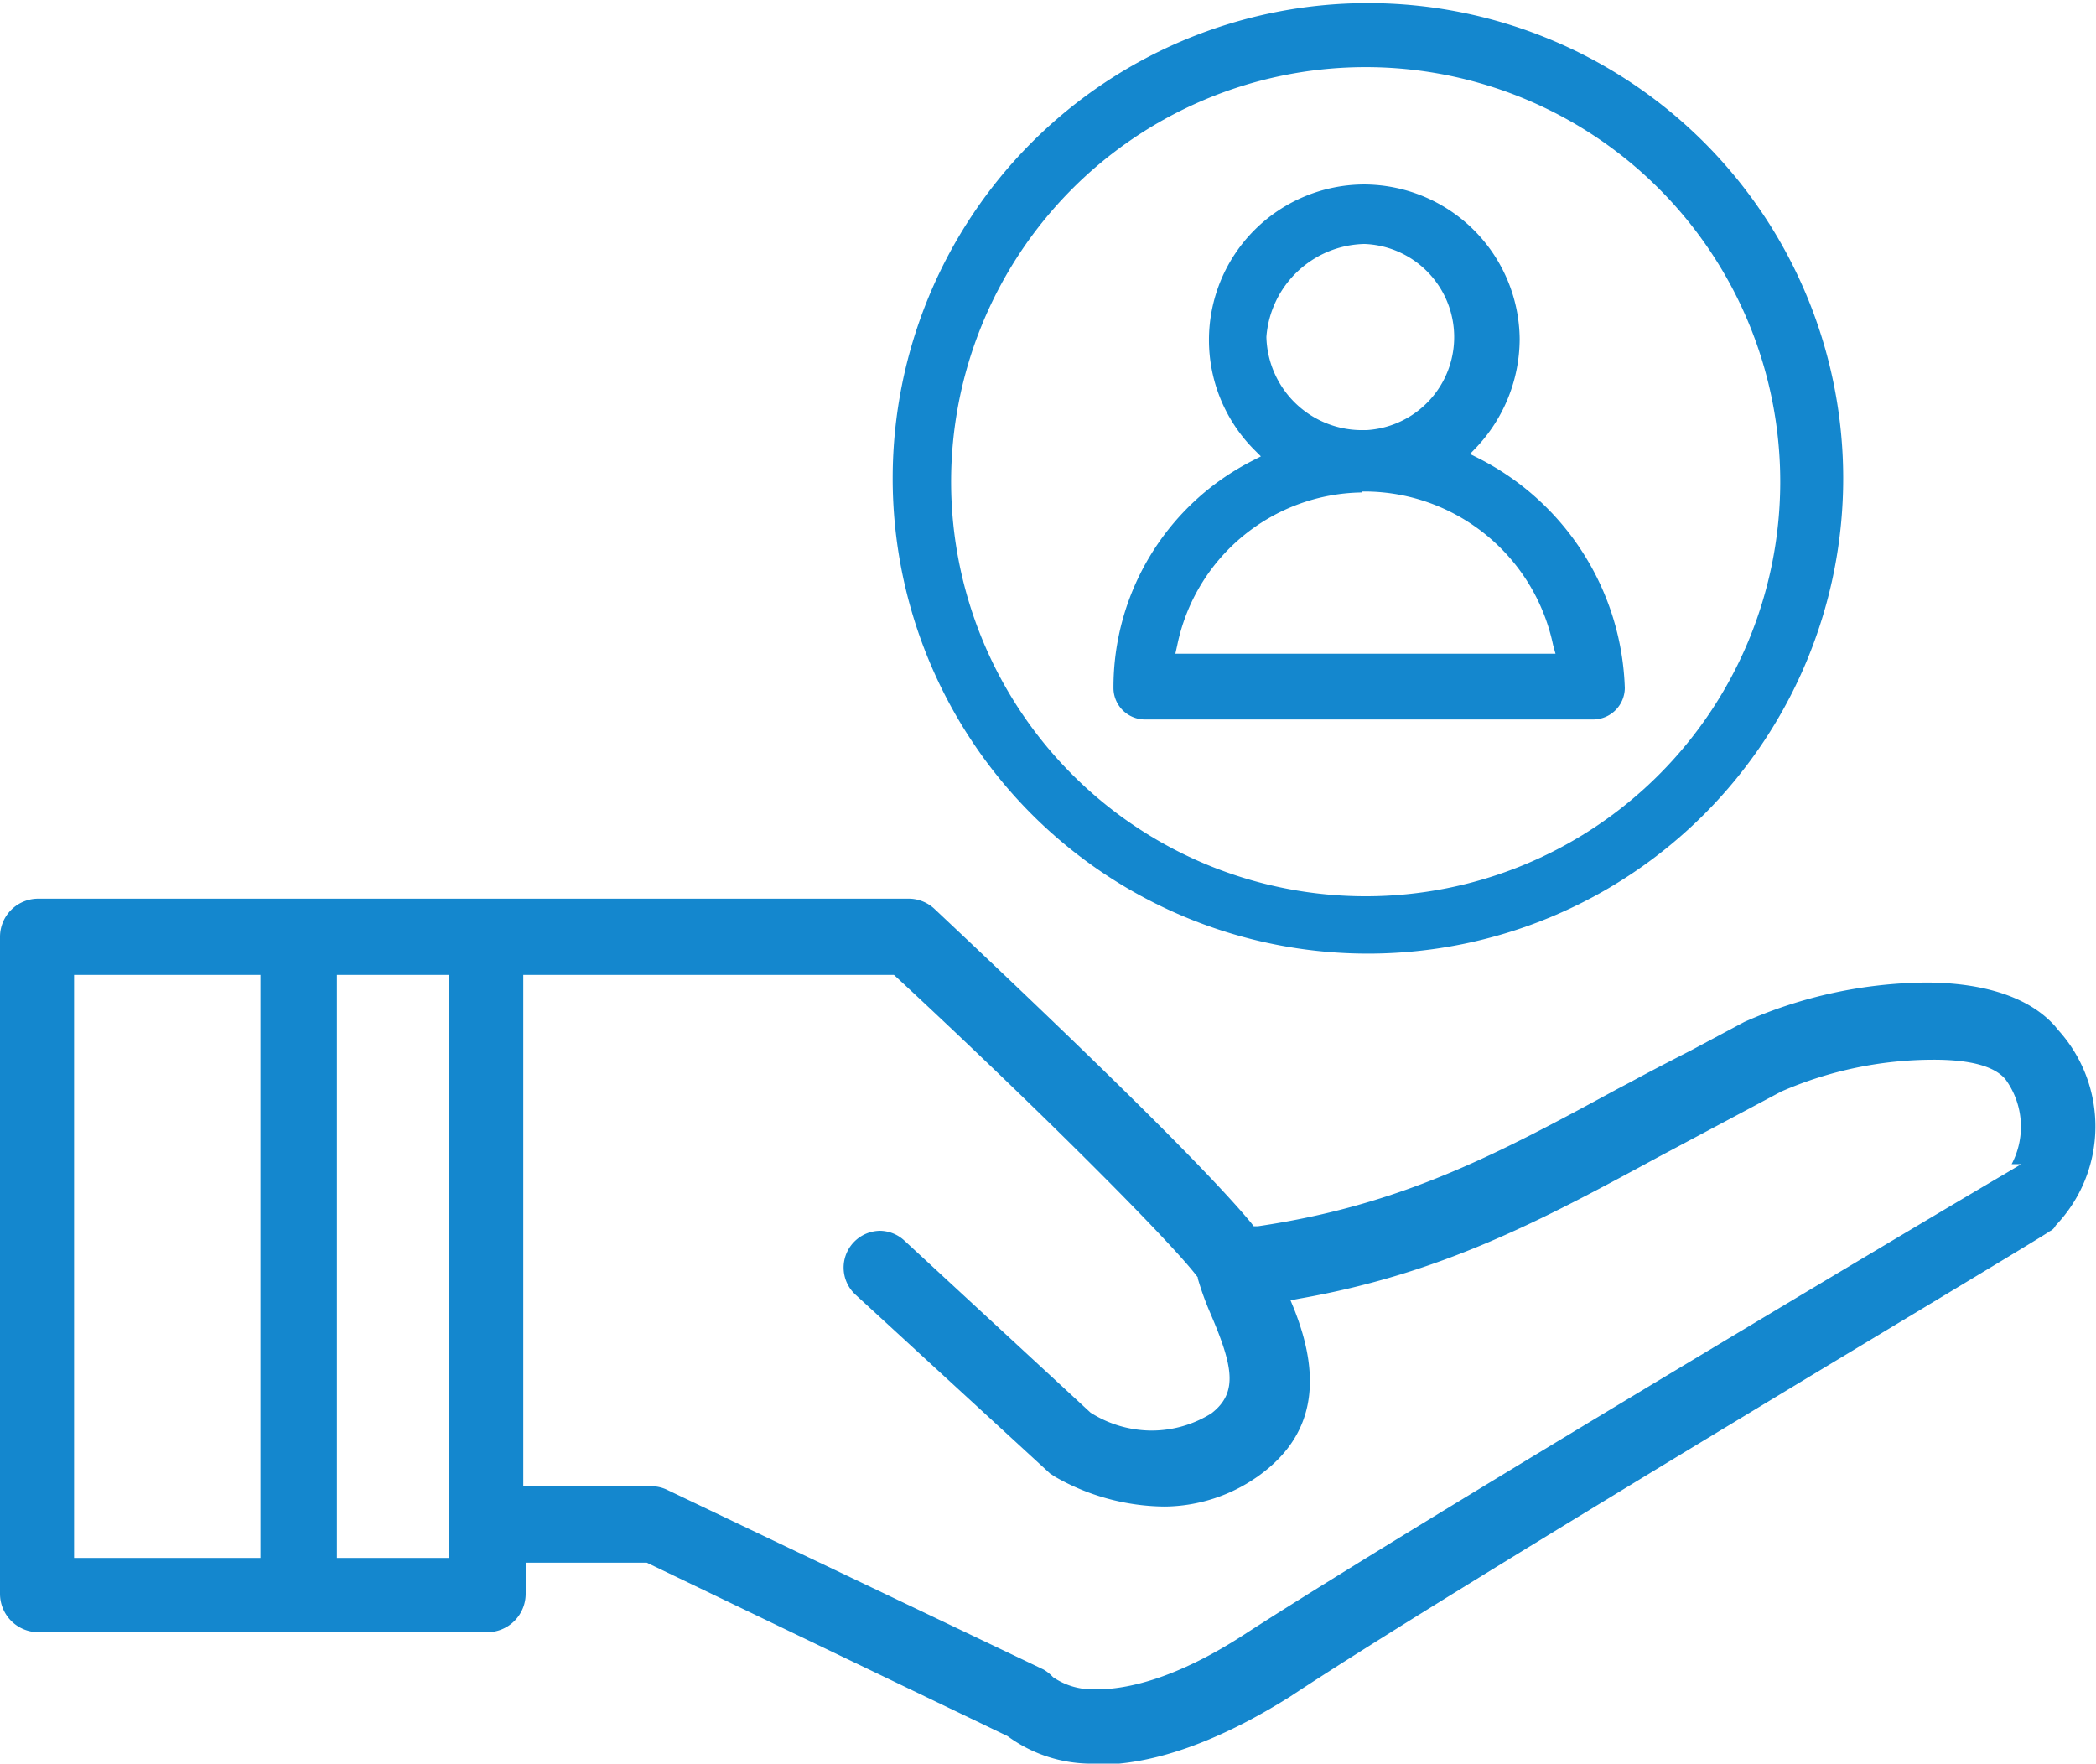
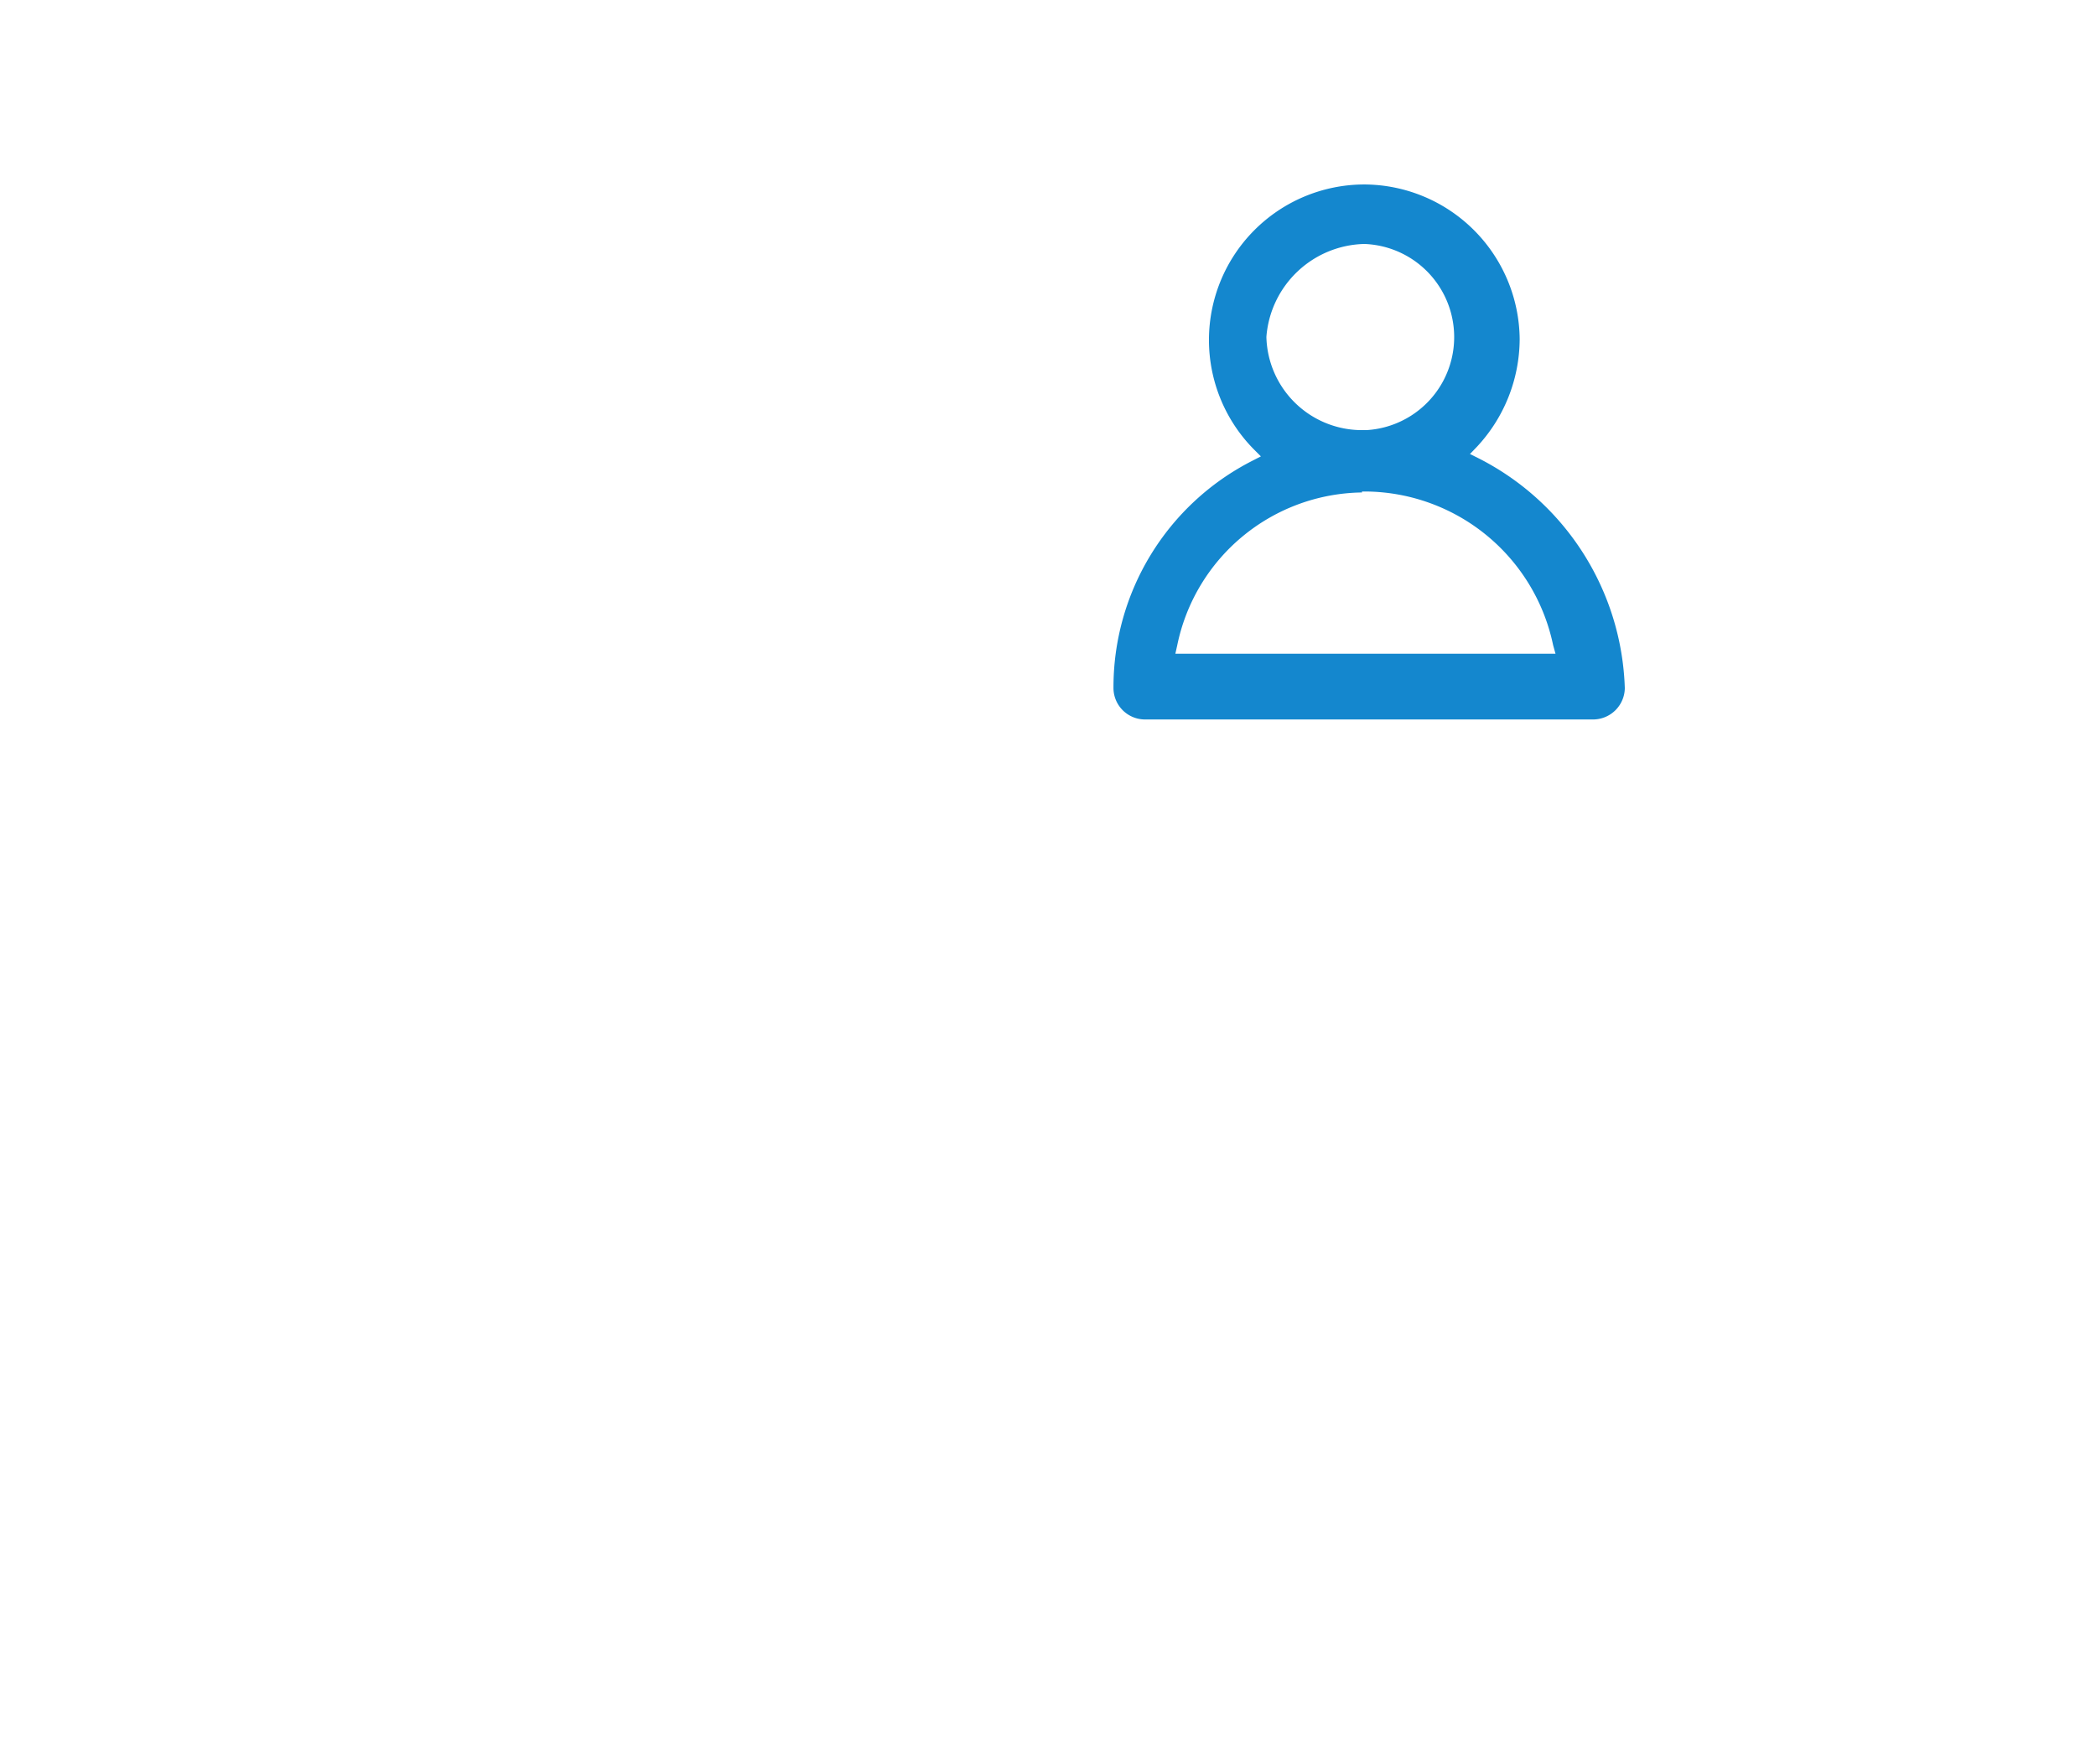
<svg xmlns="http://www.w3.org/2000/svg" viewBox="0 0 87.72 73.81">
  <defs>
    <style>.cls-1{fill:#1487ce;}</style>
  </defs>
  <g id="Layer_2" data-name="Layer 2">
    <g id="Group_1442" data-name="Group 1442">
-       <path class="cls-1" d="M45.69,73.81a5.93,5.93,0,0,1-3.52-1.15L27.07,65.4H22v1.3a1.61,1.61,0,0,1-1.6,1.61H1.6A1.61,1.61,0,0,1,0,66.7V39.21a1.6,1.6,0,0,1,1.6-1.6H38a1.58,1.58,0,0,1,1.1.42c7.25,6.82,11.59,11.13,13.27,13.16l.1.13.17,0c6-.88,10-3,15-5.72l.59-.31c.81-.44,1.66-.88,2.54-1.33L73,42.77a19.18,19.18,0,0,1,7.6-1.65c1.74,0,4.08.33,5.41,1.83h0l.12.15a6,6,0,0,1-.1,8.19l0,0,0,0a.49.49,0,0,1-.25.24C85.67,51.68,61.29,66.18,54,71c-3,1.89-5.72,2.85-8,2.85ZM21.9,62.2h5.4a1.54,1.54,0,0,1,.66.17l15.71,7.5a1.71,1.71,0,0,1,.4.32,2.9,2.9,0,0,0,1.65.51h.2c1.2,0,3.28-.41,6.24-2.35,6.9-4.46,29.19-17.73,31.69-19.19l.74-.44-.4,0a3.36,3.36,0,0,0-.26-3.55c-.46-.55-1.47-.82-3-.82a16,16,0,0,0-6.38,1.33l-5.18,2.76c-4.82,2.61-9,4.86-15,5.91l-.36.07.14.34c1.23,3.08.77,5.35-1.4,6.95a6.85,6.85,0,0,1-4,1.34,9.38,9.38,0,0,1-4.62-1.26s-.11-.08-.17-.11L35.8,54.18a1.54,1.54,0,0,1,1.05-2.67,1.53,1.53,0,0,1,1,.41l7.79,7.2a4.79,4.79,0,0,0,2.56.75,4.72,4.72,0,0,0,2.5-.72c1.14-.88.9-2-.08-4.27a12.35,12.35,0,0,1-.49-1.37v0l0-.05C49.05,52,43.3,46.26,37.5,40.88l-.09-.08H21.9Zm-7.8,3h4.7V40.8H14.1Zm-11,0h7.8V40.8H3.1Z" />
-       <path class="cls-1" d="M57.2,39.91a19.89,19.89,0,1,1,.1,0ZM57,2.81a17.35,17.35,0,1,0,.31,0Z" />
      <path class="cls-1" d="M47.9,30.11a1.32,1.32,0,0,1-1.3-1.31,10.64,10.64,0,0,1,5.8-9.51l.37-.19-.29-.29A6.51,6.51,0,0,1,57.07,7.72,6.53,6.53,0,0,1,63.6,14.2a6.64,6.64,0,0,1-1.8,4.51l-.28.29.36.18A11.18,11.18,0,0,1,68,28.8a1.33,1.33,0,0,1-1.3,1.31H47.9ZM57,20.61A8,8,0,0,0,49.27,27l-.08.36H65.1L65,27a8.08,8.08,0,0,0-7.82-6.43H57Zm.1-10.4A4.21,4.21,0,0,0,53,14.1,4,4,0,0,0,56.9,18h.3a3.9,3.9,0,0,0-.1-7.79h0Z" />
    </g>
  </g>
</svg>